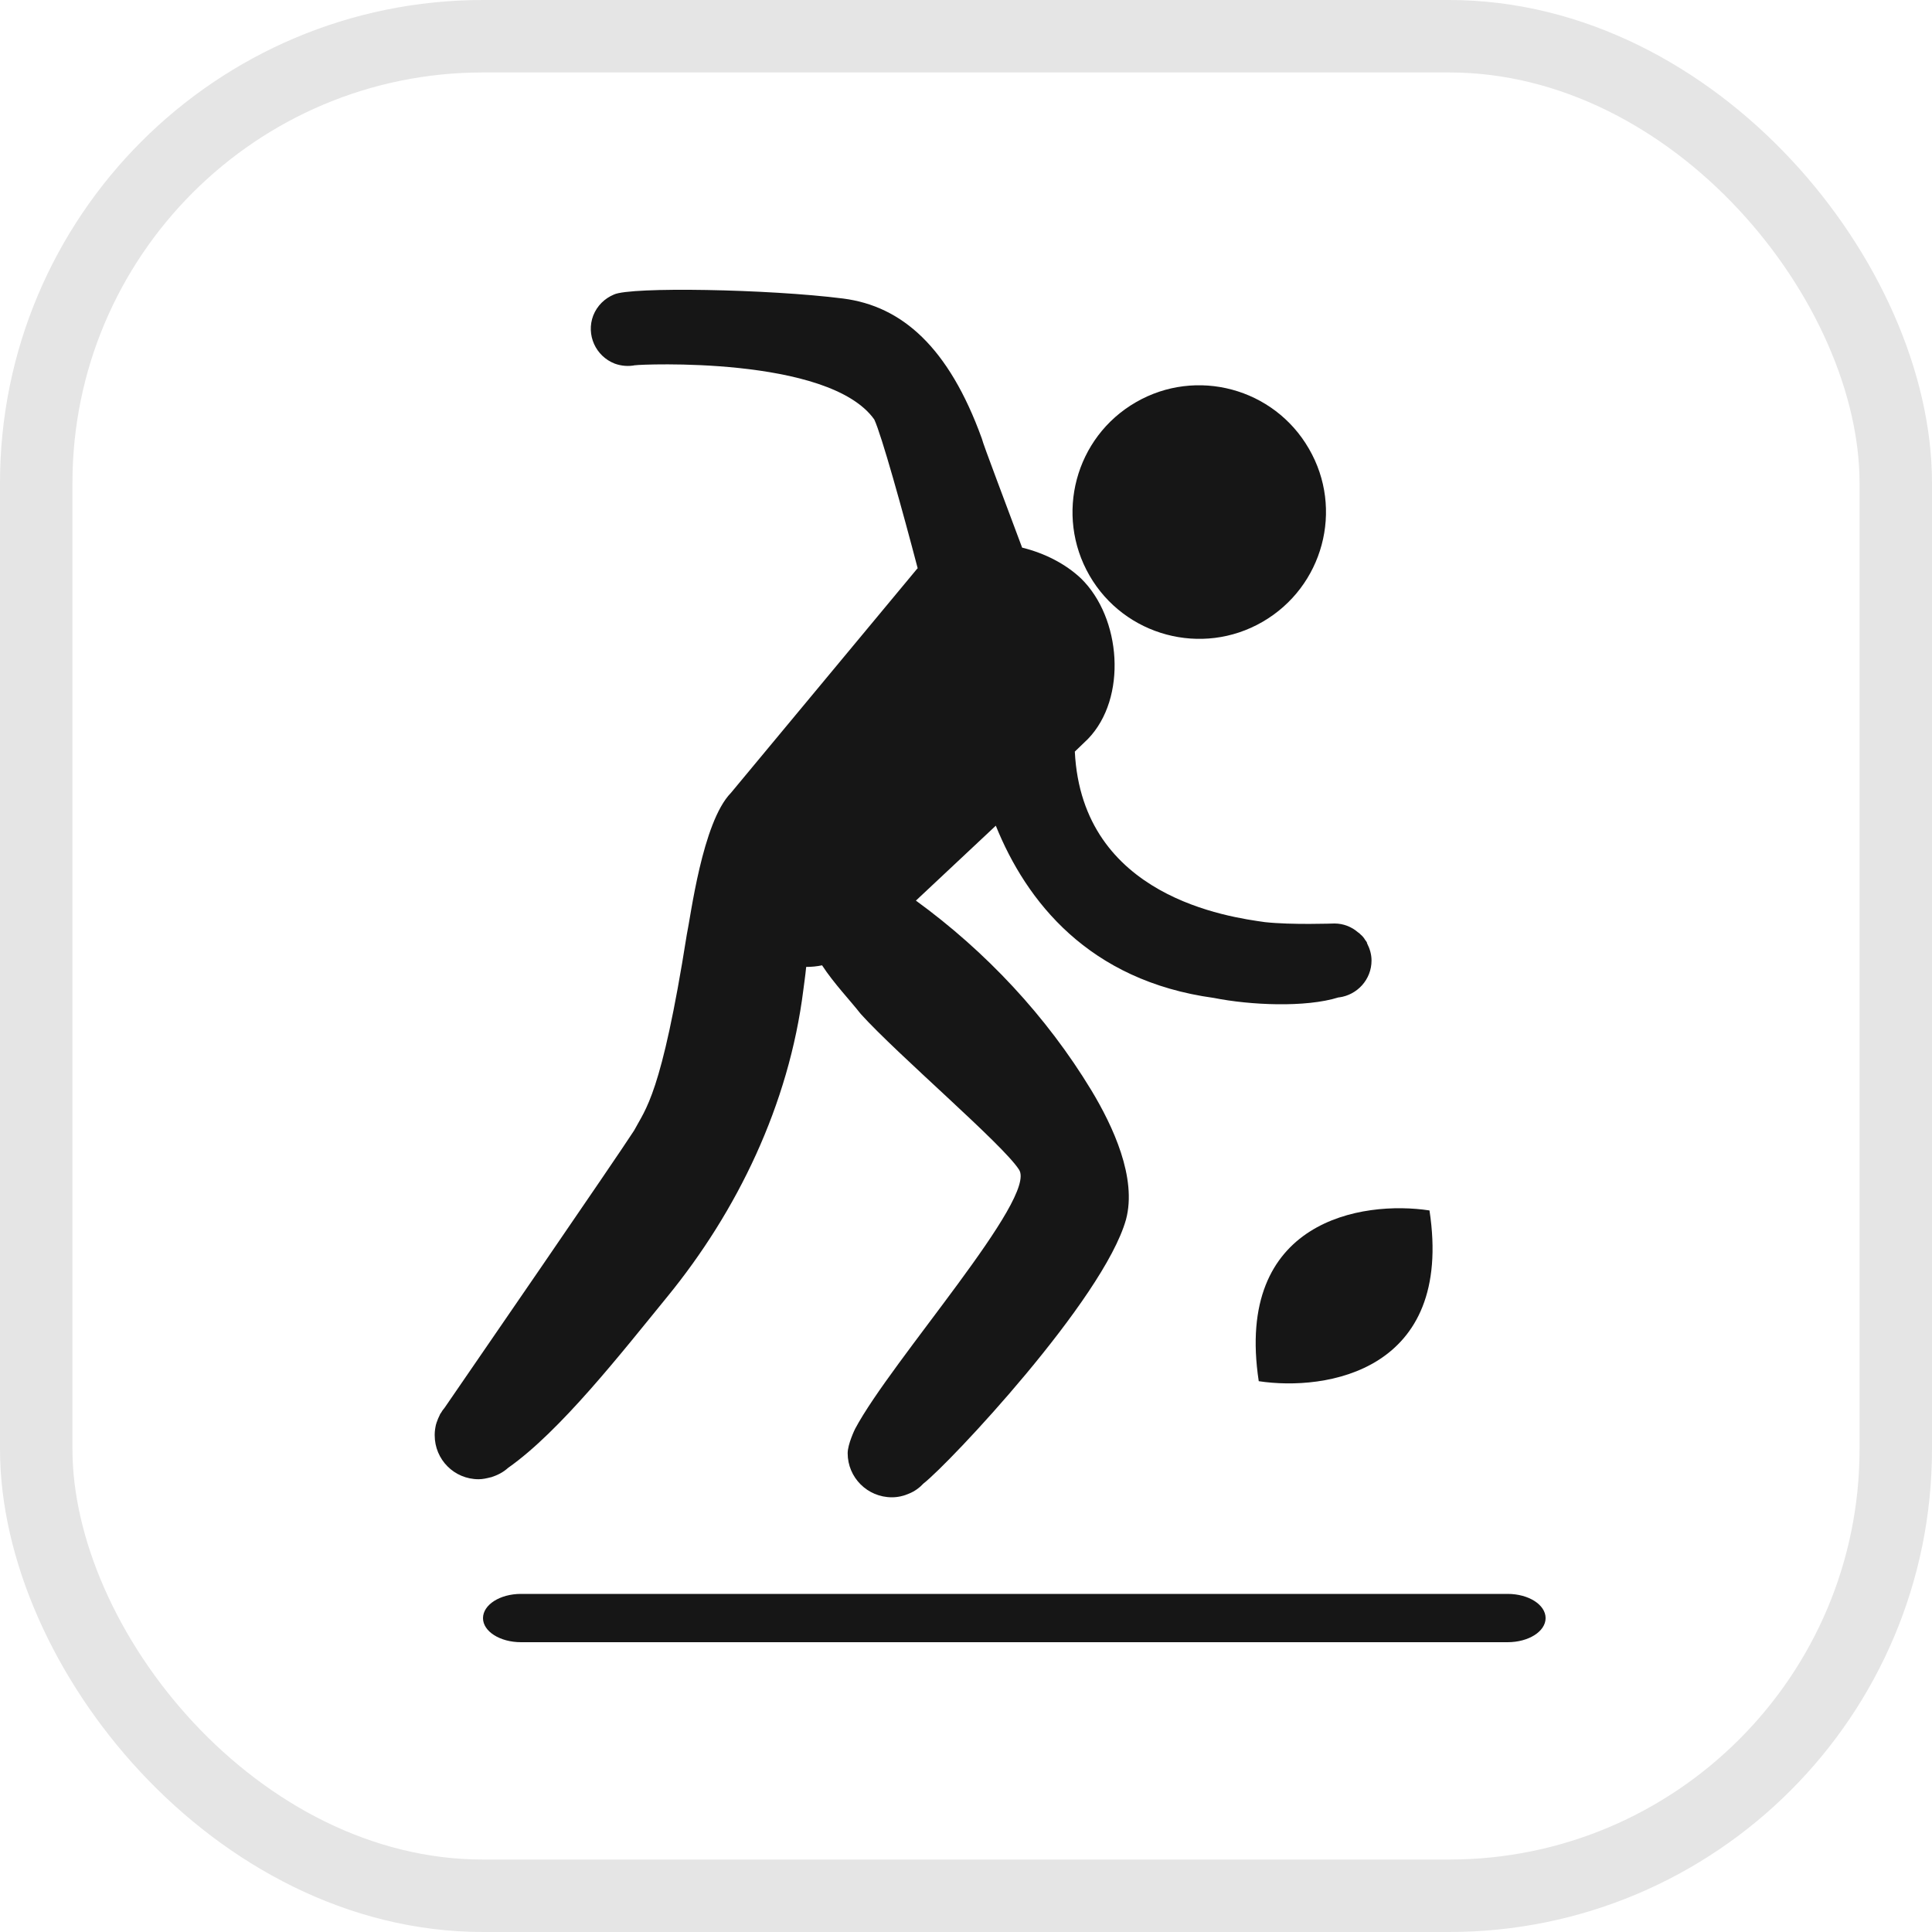
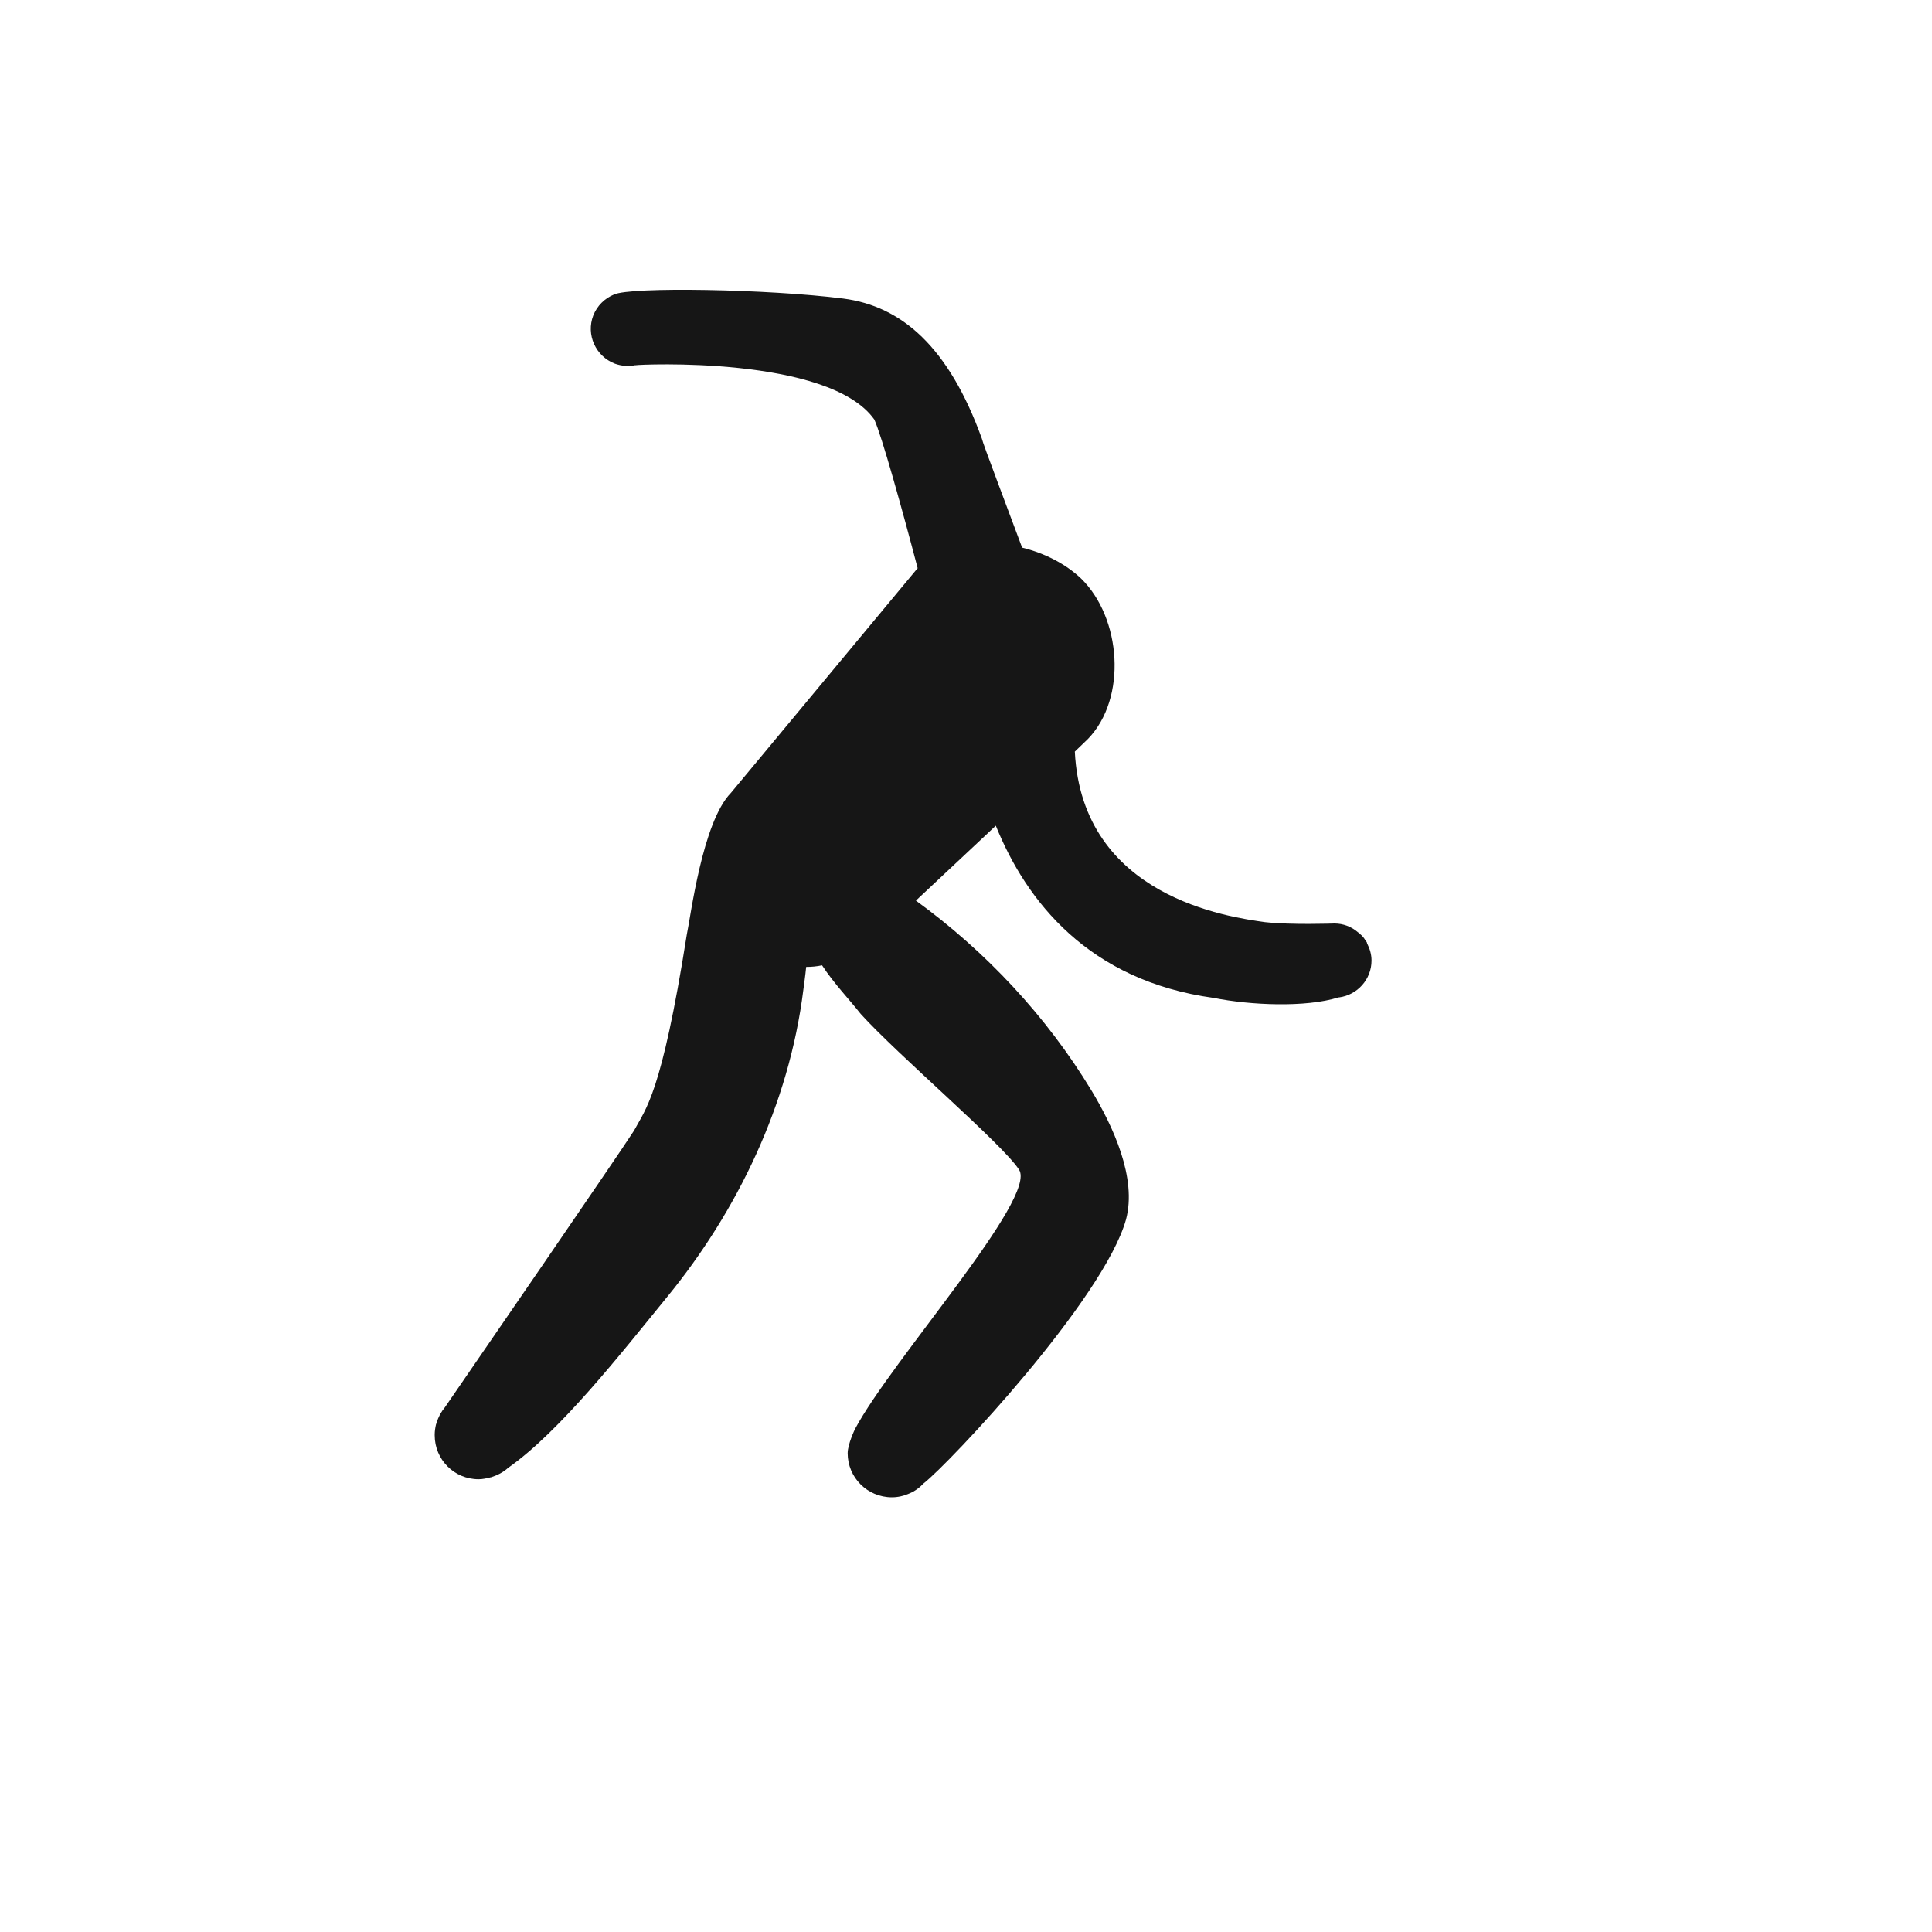
<svg xmlns="http://www.w3.org/2000/svg" width="40" height="40" viewBox="0 0 40 40" fill="none">
-   <rect x="0.75" y="0.75" width="38.5" height="38.5" rx="9.25" stroke="#E5E5E5" stroke-width="1.5" />
-   <path d="M27.1 9.291C26.377 8.036 24.77 7.603 23.517 8.328C22.261 9.052 21.833 10.661 22.557 11.916C23.28 13.168 24.887 13.6 26.139 12.875C27.396 12.148 27.827 10.542 27.1 9.291Z" fill="#161616" />
  <path d="M9 29.709C9 29.709 9 29.706 9 29.702C9 29.631 9.011 29.563 9.026 29.495C9.029 29.481 9.037 29.471 9.037 29.459C9.058 29.398 9.08 29.342 9.11 29.285C9.11 29.281 9.11 29.277 9.11 29.277C9.11 29.277 9.117 29.271 9.121 29.267C9.146 29.221 9.175 29.181 9.208 29.142C9.774 28.318 12.736 24.014 13.127 23.408C13.364 22.958 13.693 22.68 14.219 19.352C14.299 18.985 14.54 17.023 15.132 16.417L18.988 11.776C18.992 11.769 18.996 11.769 19 11.767C18.682 10.554 18.251 9.006 18.101 8.685C17.159 7.358 13.218 7.546 13.167 7.561C13.163 7.561 13.156 7.565 13.152 7.561C13.014 7.589 12.868 7.579 12.729 7.529C12.331 7.375 12.13 6.93 12.283 6.531C12.364 6.327 12.521 6.177 12.711 6.098C13.05 5.934 15.906 5.984 17.458 6.181C18.671 6.338 19.642 7.183 20.329 9.083C20.347 9.18 20.862 10.528 21.162 11.338C21.629 11.452 22.06 11.674 22.378 11.973C23.218 12.789 23.342 14.456 22.524 15.3L22.253 15.561C22.403 18.578 25.453 18.988 26.191 19.092C26.749 19.152 27.6 19.12 27.629 19.12C27.812 19.12 27.984 19.188 28.115 19.302C28.13 19.313 28.148 19.323 28.163 19.342C28.206 19.377 28.239 19.416 28.265 19.462C28.276 19.477 28.283 19.48 28.291 19.498C28.301 19.506 28.301 19.523 28.305 19.534C28.36 19.641 28.396 19.758 28.396 19.887C28.396 20.279 28.101 20.6 27.724 20.65C27.717 20.65 27.717 20.65 27.713 20.65C27.03 20.864 25.884 20.811 25.131 20.661C22.538 20.305 21.249 18.66 20.617 17.095L18.963 18.646C20.413 19.701 21.666 21.039 22.597 22.576C23.042 23.315 23.543 24.385 23.313 25.248C22.849 26.903 19.646 30.308 19.12 30.714C19.04 30.8 18.941 30.874 18.824 30.922C18.715 30.971 18.59 31 18.466 31C17.959 31 17.55 30.591 17.55 30.087C17.55 29.901 17.699 29.592 17.703 29.585C18.455 28.168 21.494 24.791 21.096 24.214C20.756 23.686 18.594 21.848 17.82 20.992C17.601 20.711 17.265 20.362 17.02 19.986C16.914 20.008 16.805 20.019 16.691 20.019C16.673 20.205 16.648 20.369 16.633 20.49C16.334 22.88 15.256 25.084 13.817 26.846C12.857 28.022 11.6 29.631 10.519 30.391C10.417 30.484 10.296 30.544 10.165 30.586H10.158C10.077 30.607 9.993 30.626 9.909 30.626C9.405 30.626 9 30.22 9 29.716C9 29.716 9 29.716 9 29.709Z" fill="#161616" />
-   <path d="M31.214 33C31.648 33 32 33.224 32 33.501C32 33.777 31.648 34 31.214 34L10.786 34C10.352 34 10 33.777 10 33.502C10 33.224 10.352 33 10.786 33L31.214 33Z" fill="#161616" />
-   <path d="M29.596 25.061C28.206 24.849 25.554 25.261 26.061 28.596C27.45 28.807 30.103 28.396 29.596 25.061Z" fill="#161616" />
</svg>